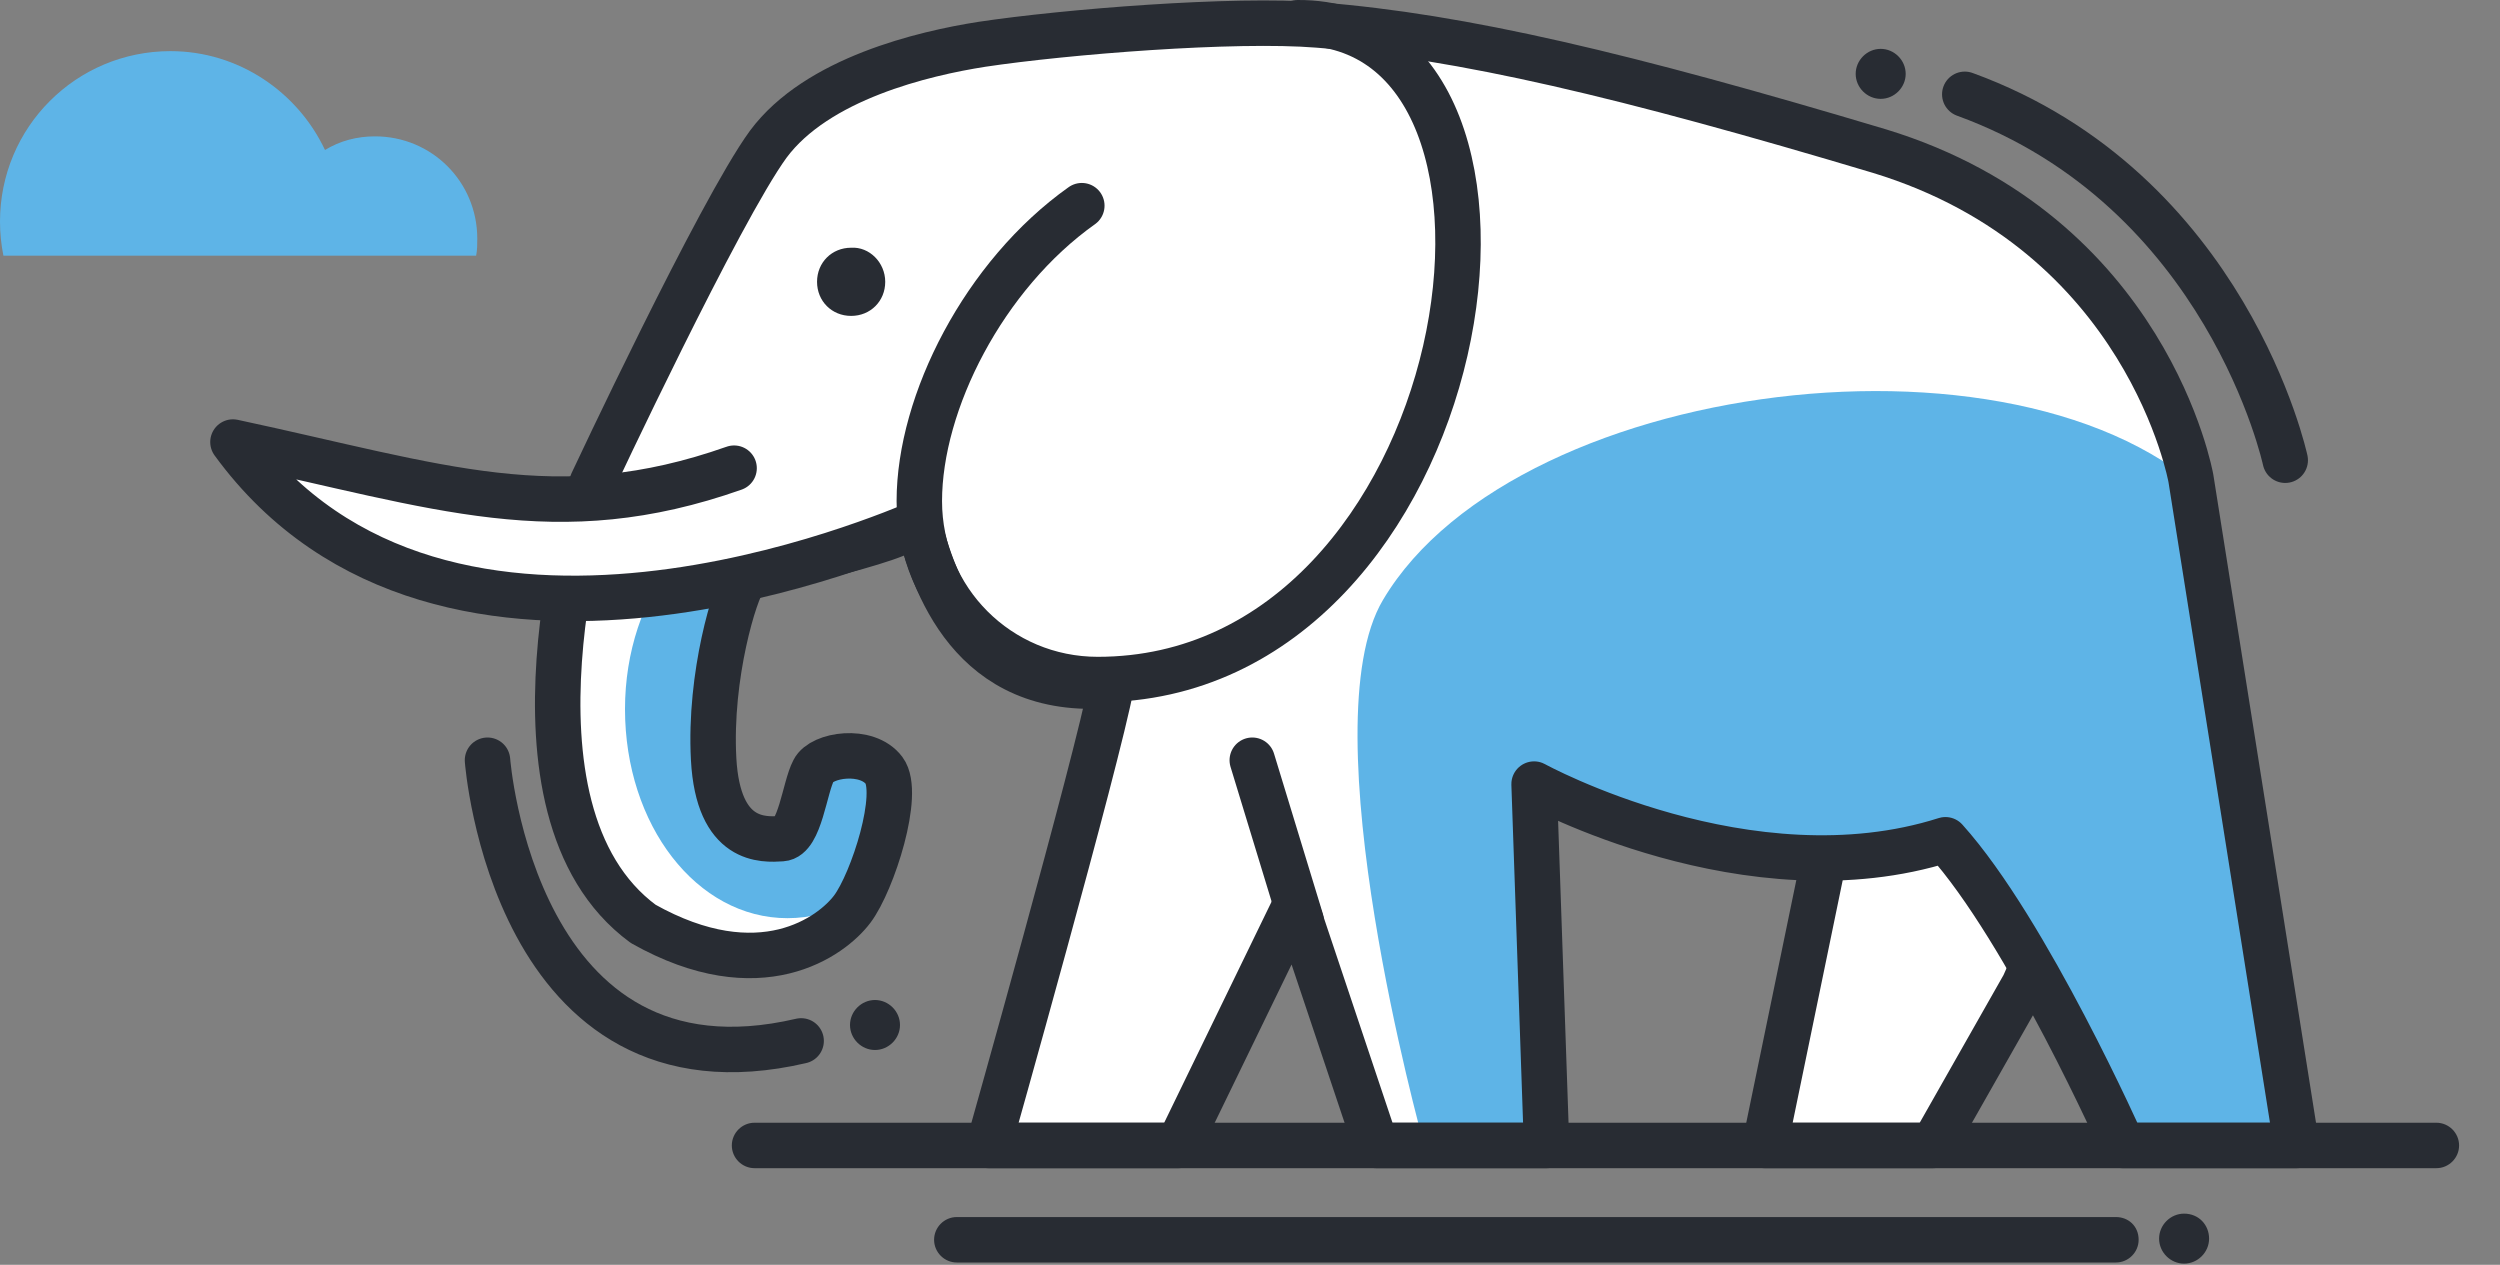
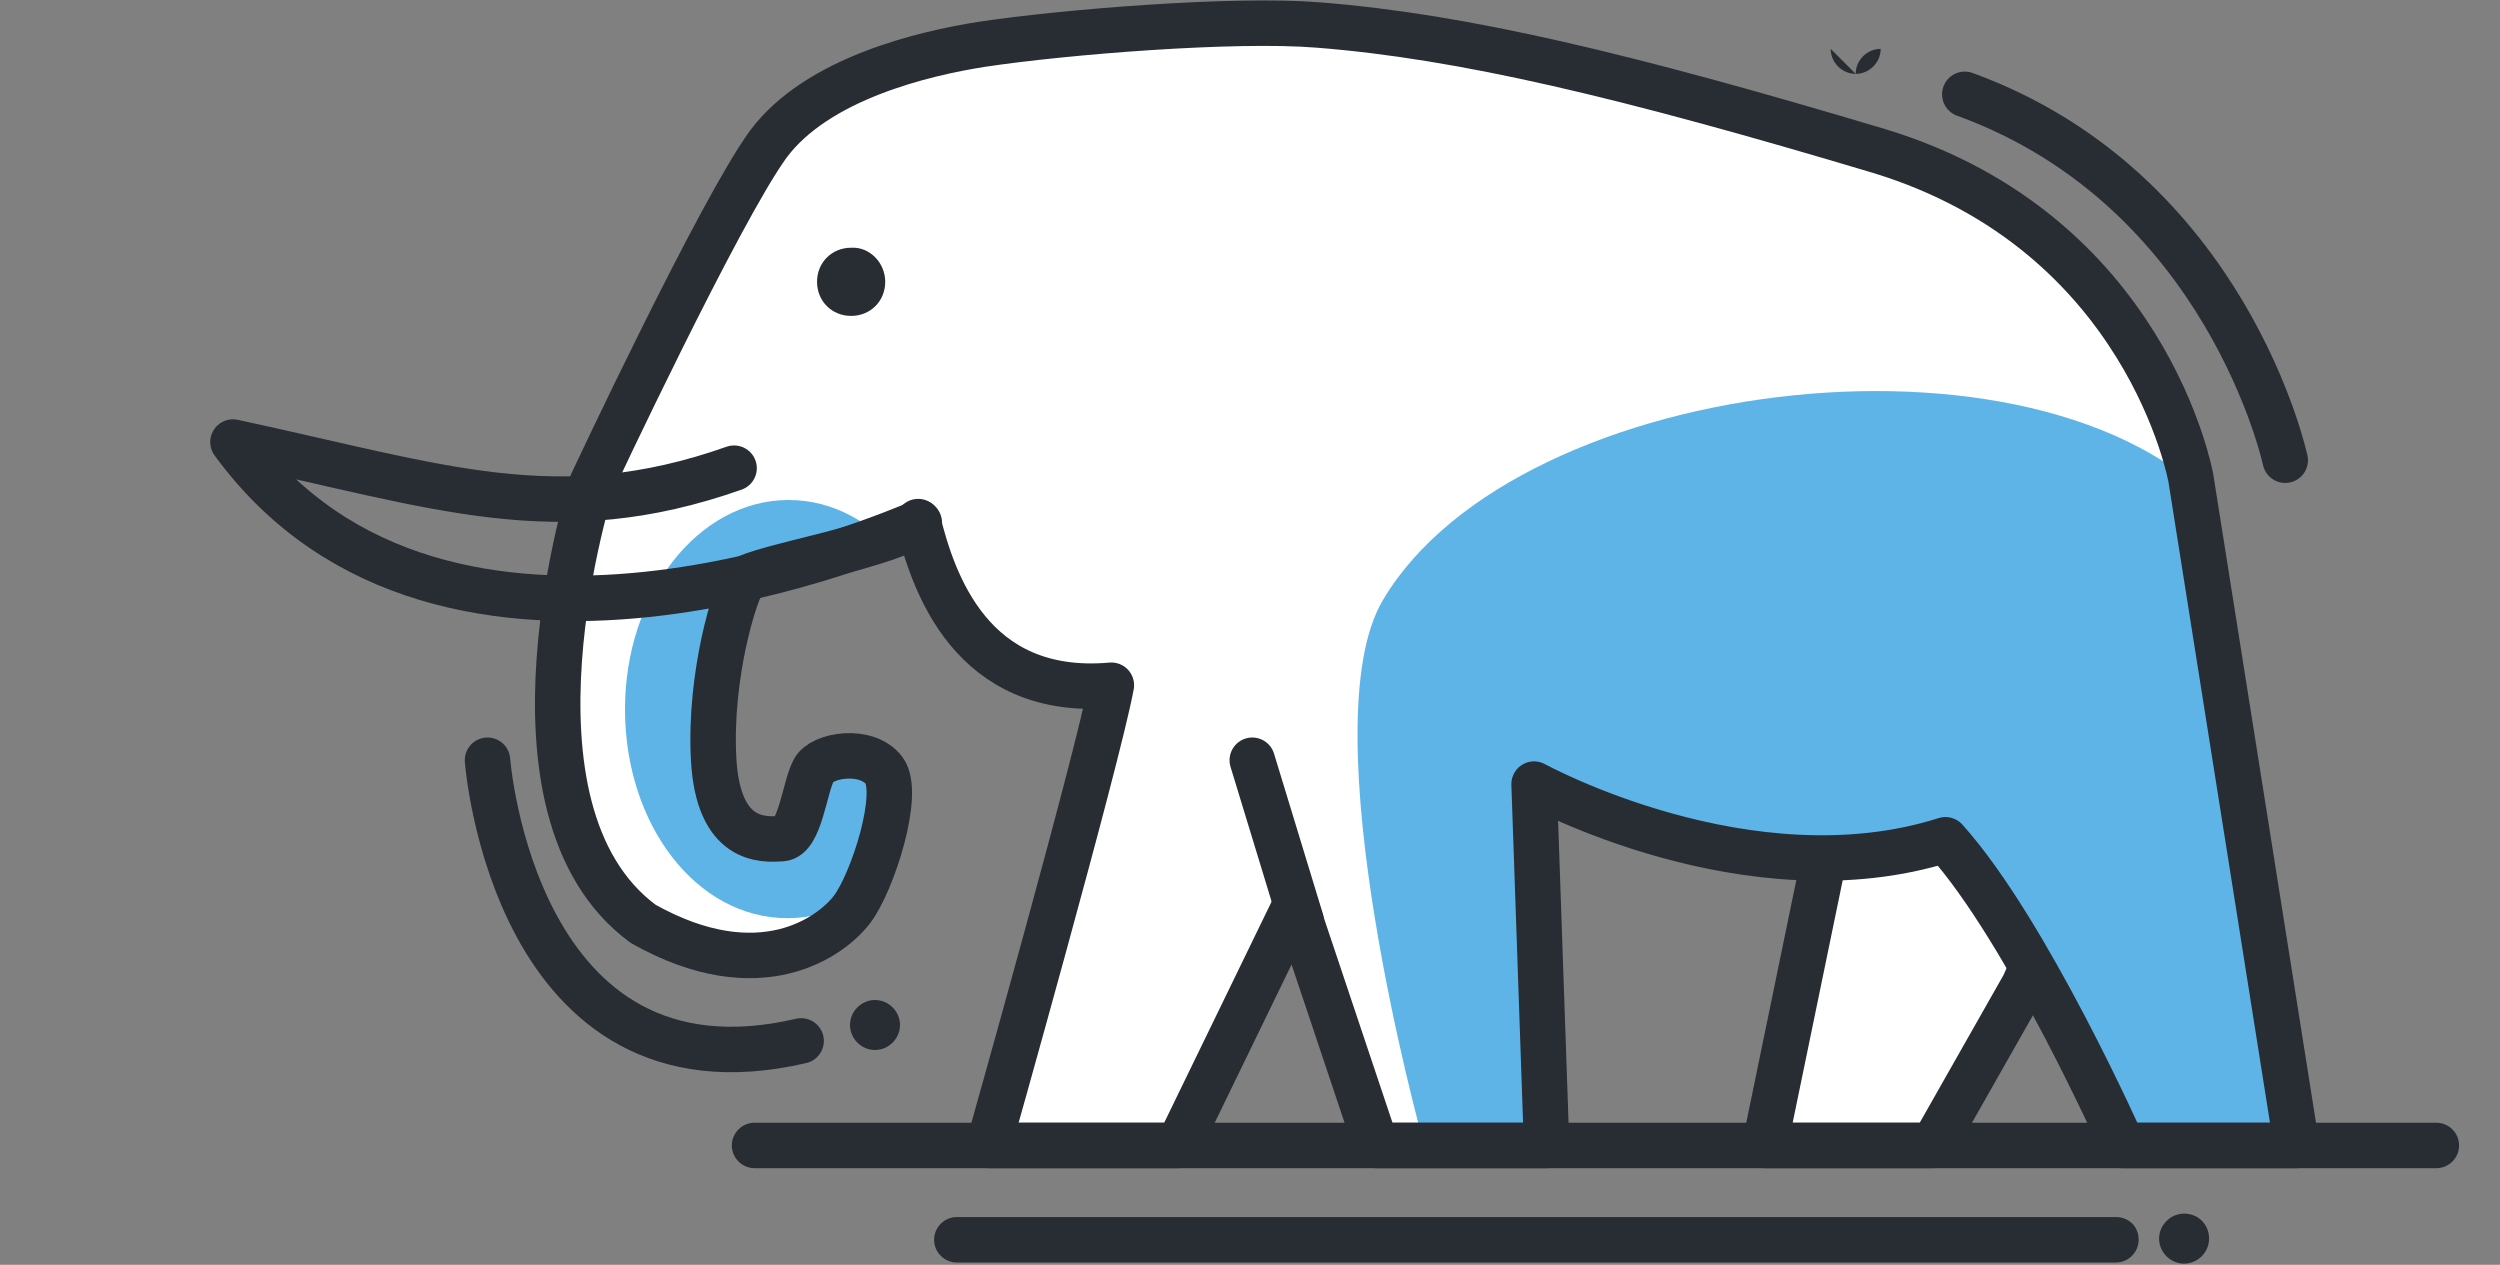
<svg xmlns="http://www.w3.org/2000/svg" xmlns:xlink="http://www.w3.org/1999/xlink" version="1.1" id="Réteg_1" x="0" y="0" viewBox="0 0 220 111.3" xml:space="preserve">
  <rect x="0" y="0" width="220" height="111.3" fill="#808080" stroke="none" />
  <style>.st3{clip-path:url(#SVGID_4_);fill:#5eb4e7}.st4,.st6{clip-path:url(#SVGID_6_)}.st4{stroke:#282c33;stroke-width:4;stroke-linecap:round;stroke-linejoin:round;stroke-miterlimit:10;fill:none}.st6{fill:#282c33}</style>
  <path fill="#fff" d="M160.5 75.6l-5.2 25.2h14.8l8-14.1.8-1.8-7.3-12.1z" />
  <path fill="none" stroke="#282c33" stroke-width="4" stroke-linecap="round" stroke-linejoin="round" stroke-miterlimit="10" d="M160.5 75.6l-5.2 25.2h14.8l8-14.1.8-1.8-7.3-12.1z" />
  <defs>
    <path id="SVGID_1_" d="M0 0h220v111.3H0z" />
  </defs>
  <clipPath id="SVGID_2_">
    <use xlink:href="#SVGID_1_" overflow="visible" />
  </clipPath>
  <path d="M135 69s18.9 10.4 36.2 4.9c7.2 8 15.6 26.9 15.6 26.9h15.3l-9.3-58.7s-3.8-21.6-27.4-28.8C143 6.6 128.7 3.2 116 2.2c-7.4-.6-22.3.6-29.6 1.7-5.1.8-14.5 3-18.8 8.8-4.3 5.9-15.5 29.8-15.5 29.8s-9.2 28.7 4.5 38.8C66.9 87.1 73.2 82.4 75 80c1.8-2.4 4.3-10.2 2.8-12.2s-5.5-1.4-6.2 0c-.8 1.5-1.2 5.9-2.8 6-1.6.1-5.6.4-6-7-.4-7.4 1.9-14.8 2.7-15.8.9-1 13.6-3.1 15.3-5.1 1.3 5.2 4.6 15.5 17 14.4-1.2 6.5-10.8 40.5-10.8 40.5h16.7L114 79.6l7.1 21.2h15L135 69z" clip-path="url(#SVGID_2_)" fill="#fff" />
  <g>
    <defs>
      <path id="SVGID_3_" d="M86.4 3.9c-5.1.8-14.5 3-18.8 8.8-4.3 5.9-15.5 29.8-15.5 29.8s-9.2 28.7 4.5 38.8C66.9 87.1 73.2 82.4 75 80c1.8-2.4 4.3-10.2 2.8-12.2s-5.5-1.4-6.2 0c-.8 1.5-1.2 5.9-2.8 6-1.6.1-5.6.4-6-7-.4-7.4 1.9-14.8 2.7-15.8.9-1 13.6-3.1 15.3-5.1 1.3 5.2 4.6 15.5 17 14.4-1.2 6.5-10.8 40.5-10.8 40.5h16.7L114 79.6l7.1 21.2h15L135 69s18.9 10.4 36.2 4.9c7.2 8 15.6 26.9 15.6 26.9h15.3l-9.3-58.7s-3.8-21.6-27.4-28.8C143 6.6 128.7 3.2 116 2.2c-1.4-.1-3.1-.2-5-.2-7.8 0-18.7.9-24.6 1.9" />
    </defs>
    <clipPath id="SVGID_4_">
      <use xlink:href="#SVGID_3_" overflow="visible" />
    </clipPath>
    <path class="st3" d="M83.7 62.4c0 10.1-6.4 18.4-14.4 18.4S55 72.6 55 62.4C55 52.3 61.4 44 69.4 44s14.3 8.3 14.3 18.4M220 100.8l-94.8-.5s-10.1-36.4-3.5-47.5c11.9-20.1 59.6-25.6 74.6-7 8.1 10.1 23.7 55 23.7 55" />
  </g>
  <g>
    <defs>
      <path id="SVGID_5_" d="M0 0h220v111.3H0z" />
    </defs>
    <clipPath id="SVGID_6_">
      <use xlink:href="#SVGID_5_" overflow="visible" />
    </clipPath>
    <path class="st4" d="M135 69s18.9 10.4 36.2 4.9c7.2 8 15.6 26.9 15.6 26.9h15.3l-9.3-58.7s-3.8-21.6-27.4-28.8C143 6.6 128.7 3.2 116 2.2c-7.4-.6-22.3.6-29.6 1.7-5.1.8-14.5 3-18.8 8.8-4.3 5.9-15.5 29.8-15.5 29.8s-9.2 28.7 4.5 38.8C66.9 87.1 73.2 82.4 75 80c1.8-2.4 4.3-10.2 2.8-12.2s-5.5-1.4-6.2 0c-.8 1.5-1.2 5.9-2.8 6-1.6.1-5.6.4-6-7-.4-7.4 1.9-14.8 2.7-15.8.9-1 13.6-3.1 15.3-5.1 1.3 5.2 4.6 15.5 17 14.4-1.2 6.5-10.8 40.5-10.8 40.5h16.7L114 79.6l7.1 21.2h15L135 69z" />
-     <path d="M41.9 22.5c.1-.5.1-1 .1-1.5 0-5-4-9-9-9-1.6 0-3.1.4-4.4 1.2C26.2 8.1 21 4.5 15 4.5c-8.3 0-15 6.7-15 15 0 1 .1 2 .3 3h41.6z" fill="#5eb4e7" clip-path="url(#SVGID_6_)" />
    <path class="st4" d="M42.9 66.9s2.3 30.6 27.6 24.7" />
    <path class="st6" d="M79.2 90.2c0 1.2-1 2.2-2.2 2.2-1.2 0-2.2-1-2.2-2.2 0-1.2 1-2.2 2.2-2.2 1.2 0 2.2 1 2.2 2.2" />
    <path class="st4" d="M201.1 40.5S196 16.7 172.9 8.3" />
-     <path class="st6" d="M163.3 6.5c0-1.2 1-2.2 2.2-2.2s2.2 1 2.2 2.2c0 1.2-1 2.2-2.2 2.2s-2.2-1-2.2-2.2" />
-     <path class="st4" d="M114.2 2c24.7-.1 15.8 57.8-17.6 57.8-8.7 0-15.7-7-15.7-15.7s5.7-19.9 14.3-26" />
-     <path d="M80.9 46c-2.1.8-41.8 18.4-60.4-7.1 18.2 3.9 28.5 7.8 44.1 2.3" fill="#fff" clip-path="url(#SVGID_6_)" />
+     <path class="st6" d="M163.3 6.5c0-1.2 1-2.2 2.2-2.2c0 1.2-1 2.2-2.2 2.2s-2.2-1-2.2-2.2" />
    <path class="st4" d="M80.9 46c-2.1.8-41.8 18.4-60.4-7.1 18.2 3.9 28.5 7.8 44.1 2.3M114.5 81l-4.3-14.1" />
    <path class="st6" d="M77.9 24.8c0 1.7-1.3 3-3 3s-3-1.3-3-3 1.3-3 3-3c1.6-.1 3 1.3 3 3M192.2 106.8c-1.2 0-2.2 1-2.2 2.2s1 2.2 2.2 2.2c1.2 0 2.2-1 2.2-2.2s-.9-2.2-2.2-2.2M186.2 107.1h-102c-1.1 0-2 .9-2 2s.9 2 2 2h102c1.1 0 2-.9 2-2 0-1.2-.9-2-2-2M214.4 98.8h-148c-1.1 0-2 .9-2 2s.9 2 2 2h148c1.1 0 2-.9 2-2s-.9-2-2-2" />
  </g>
</svg>